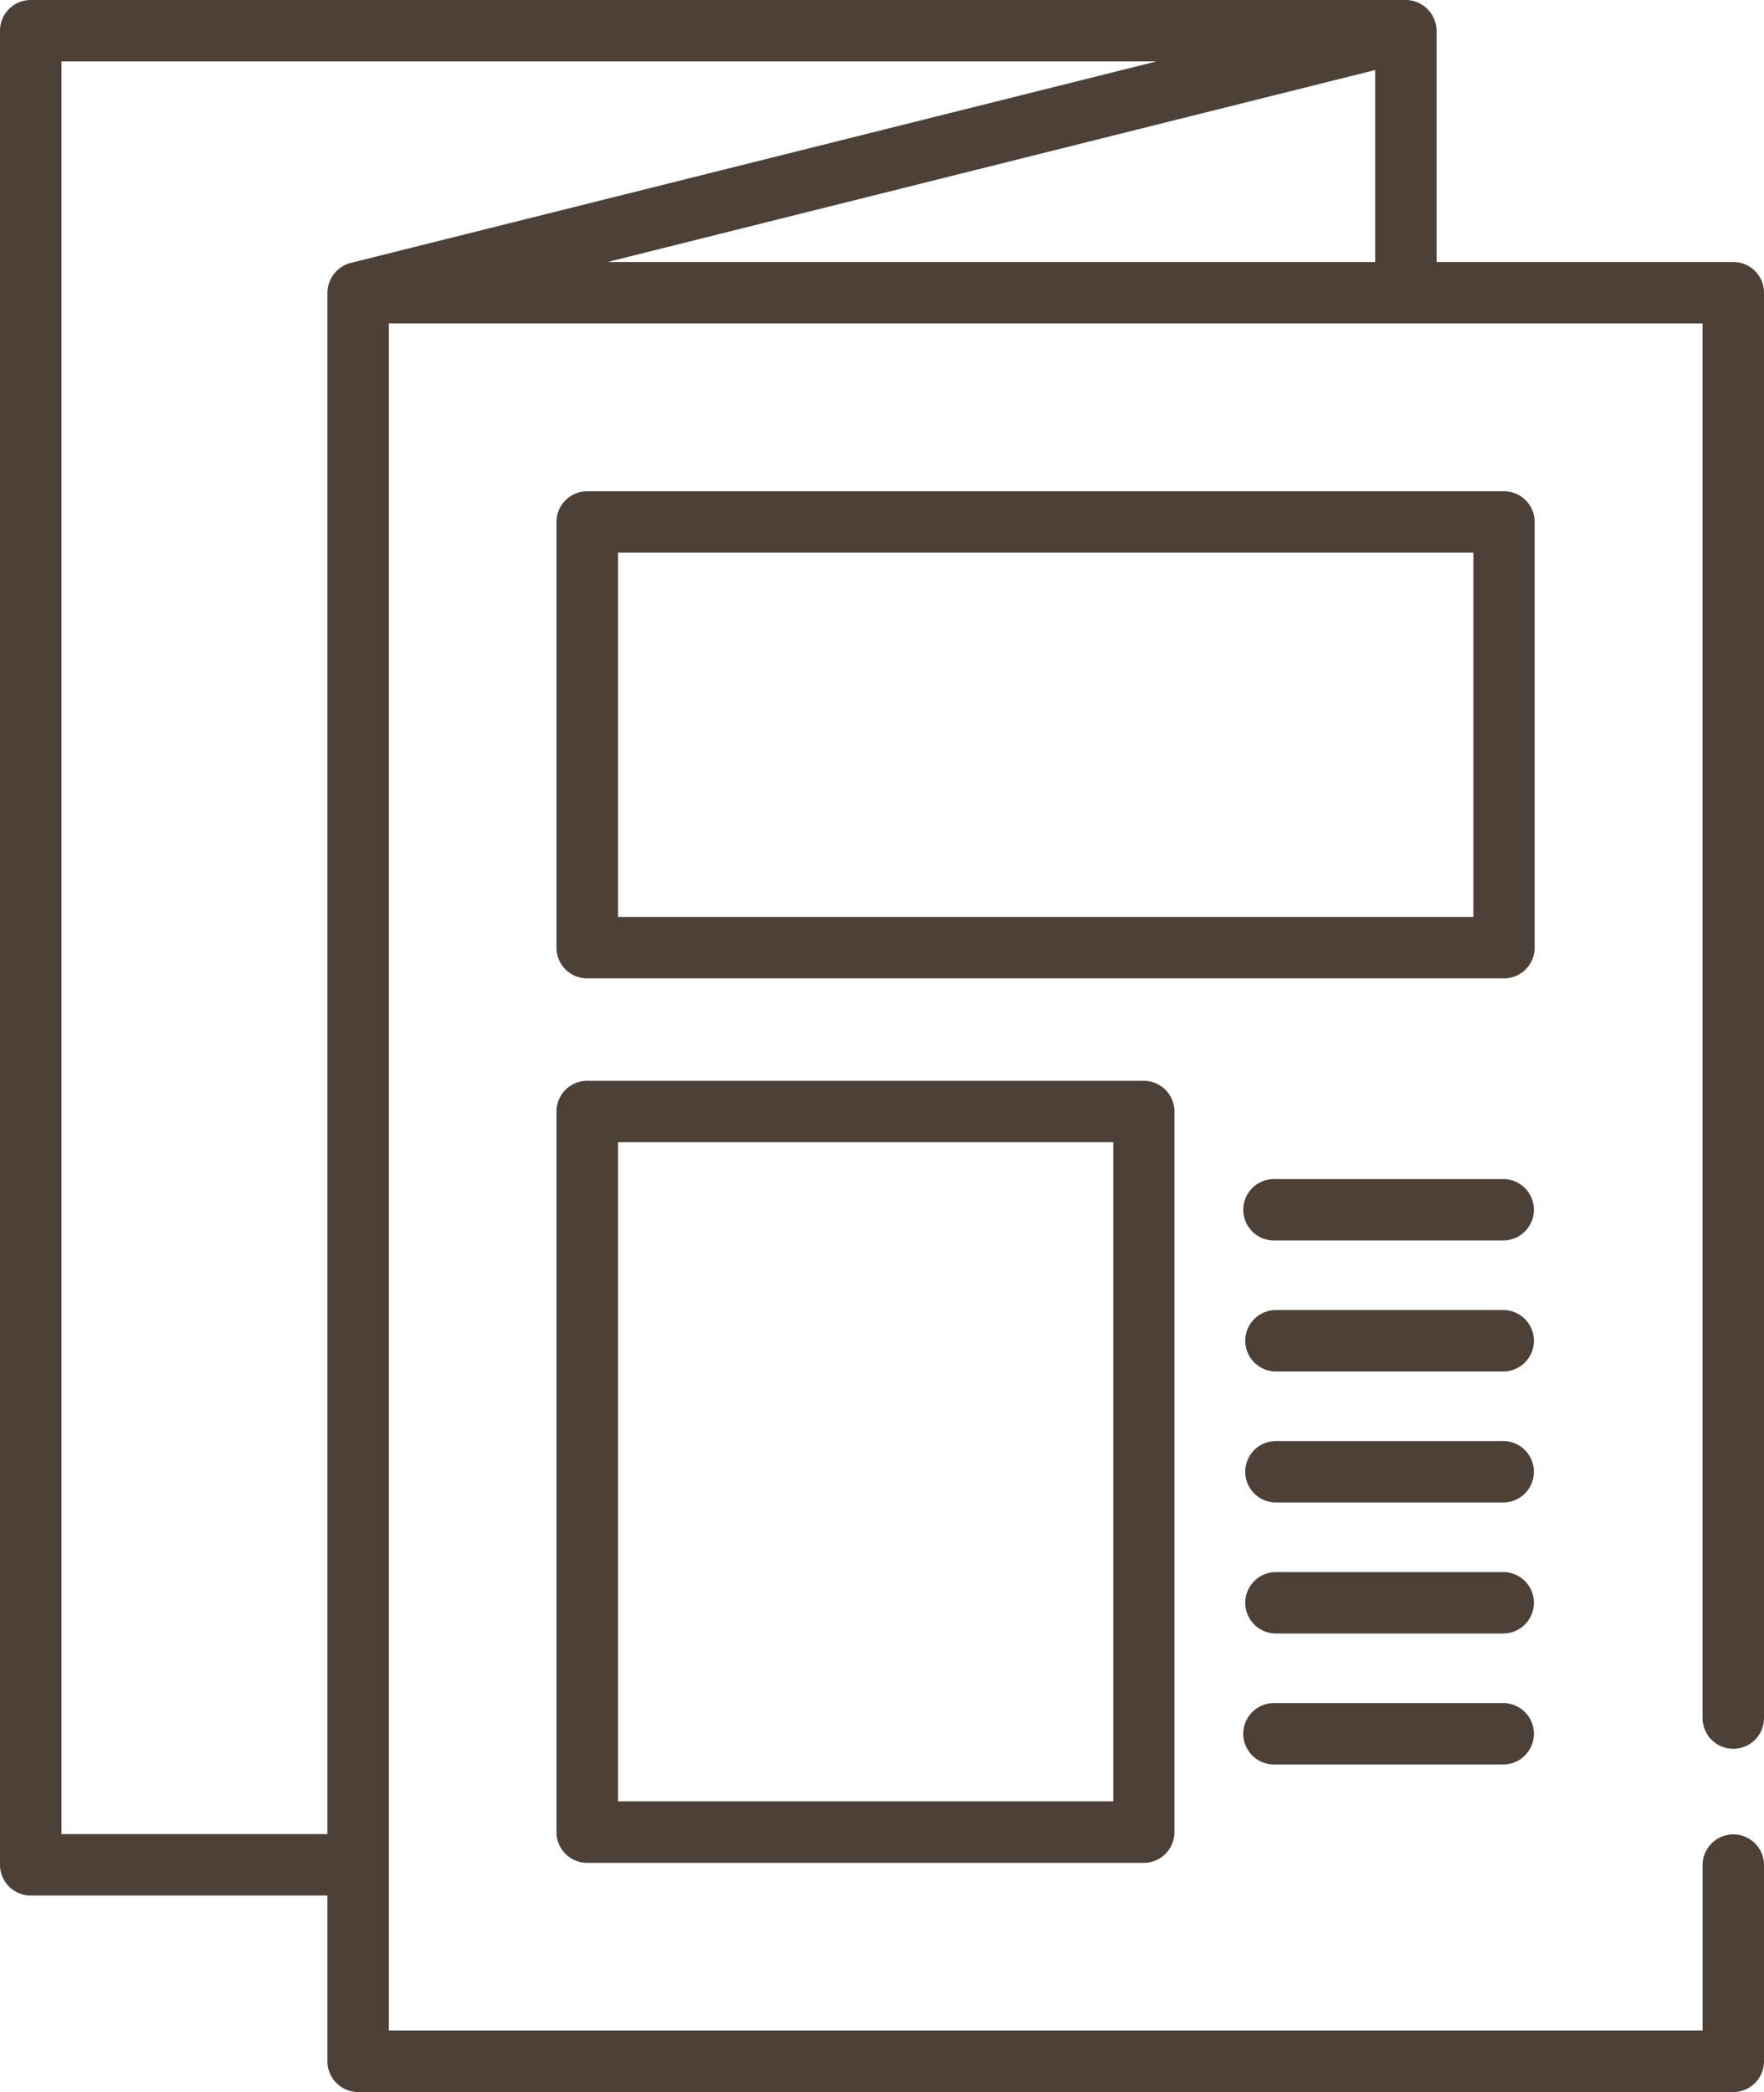
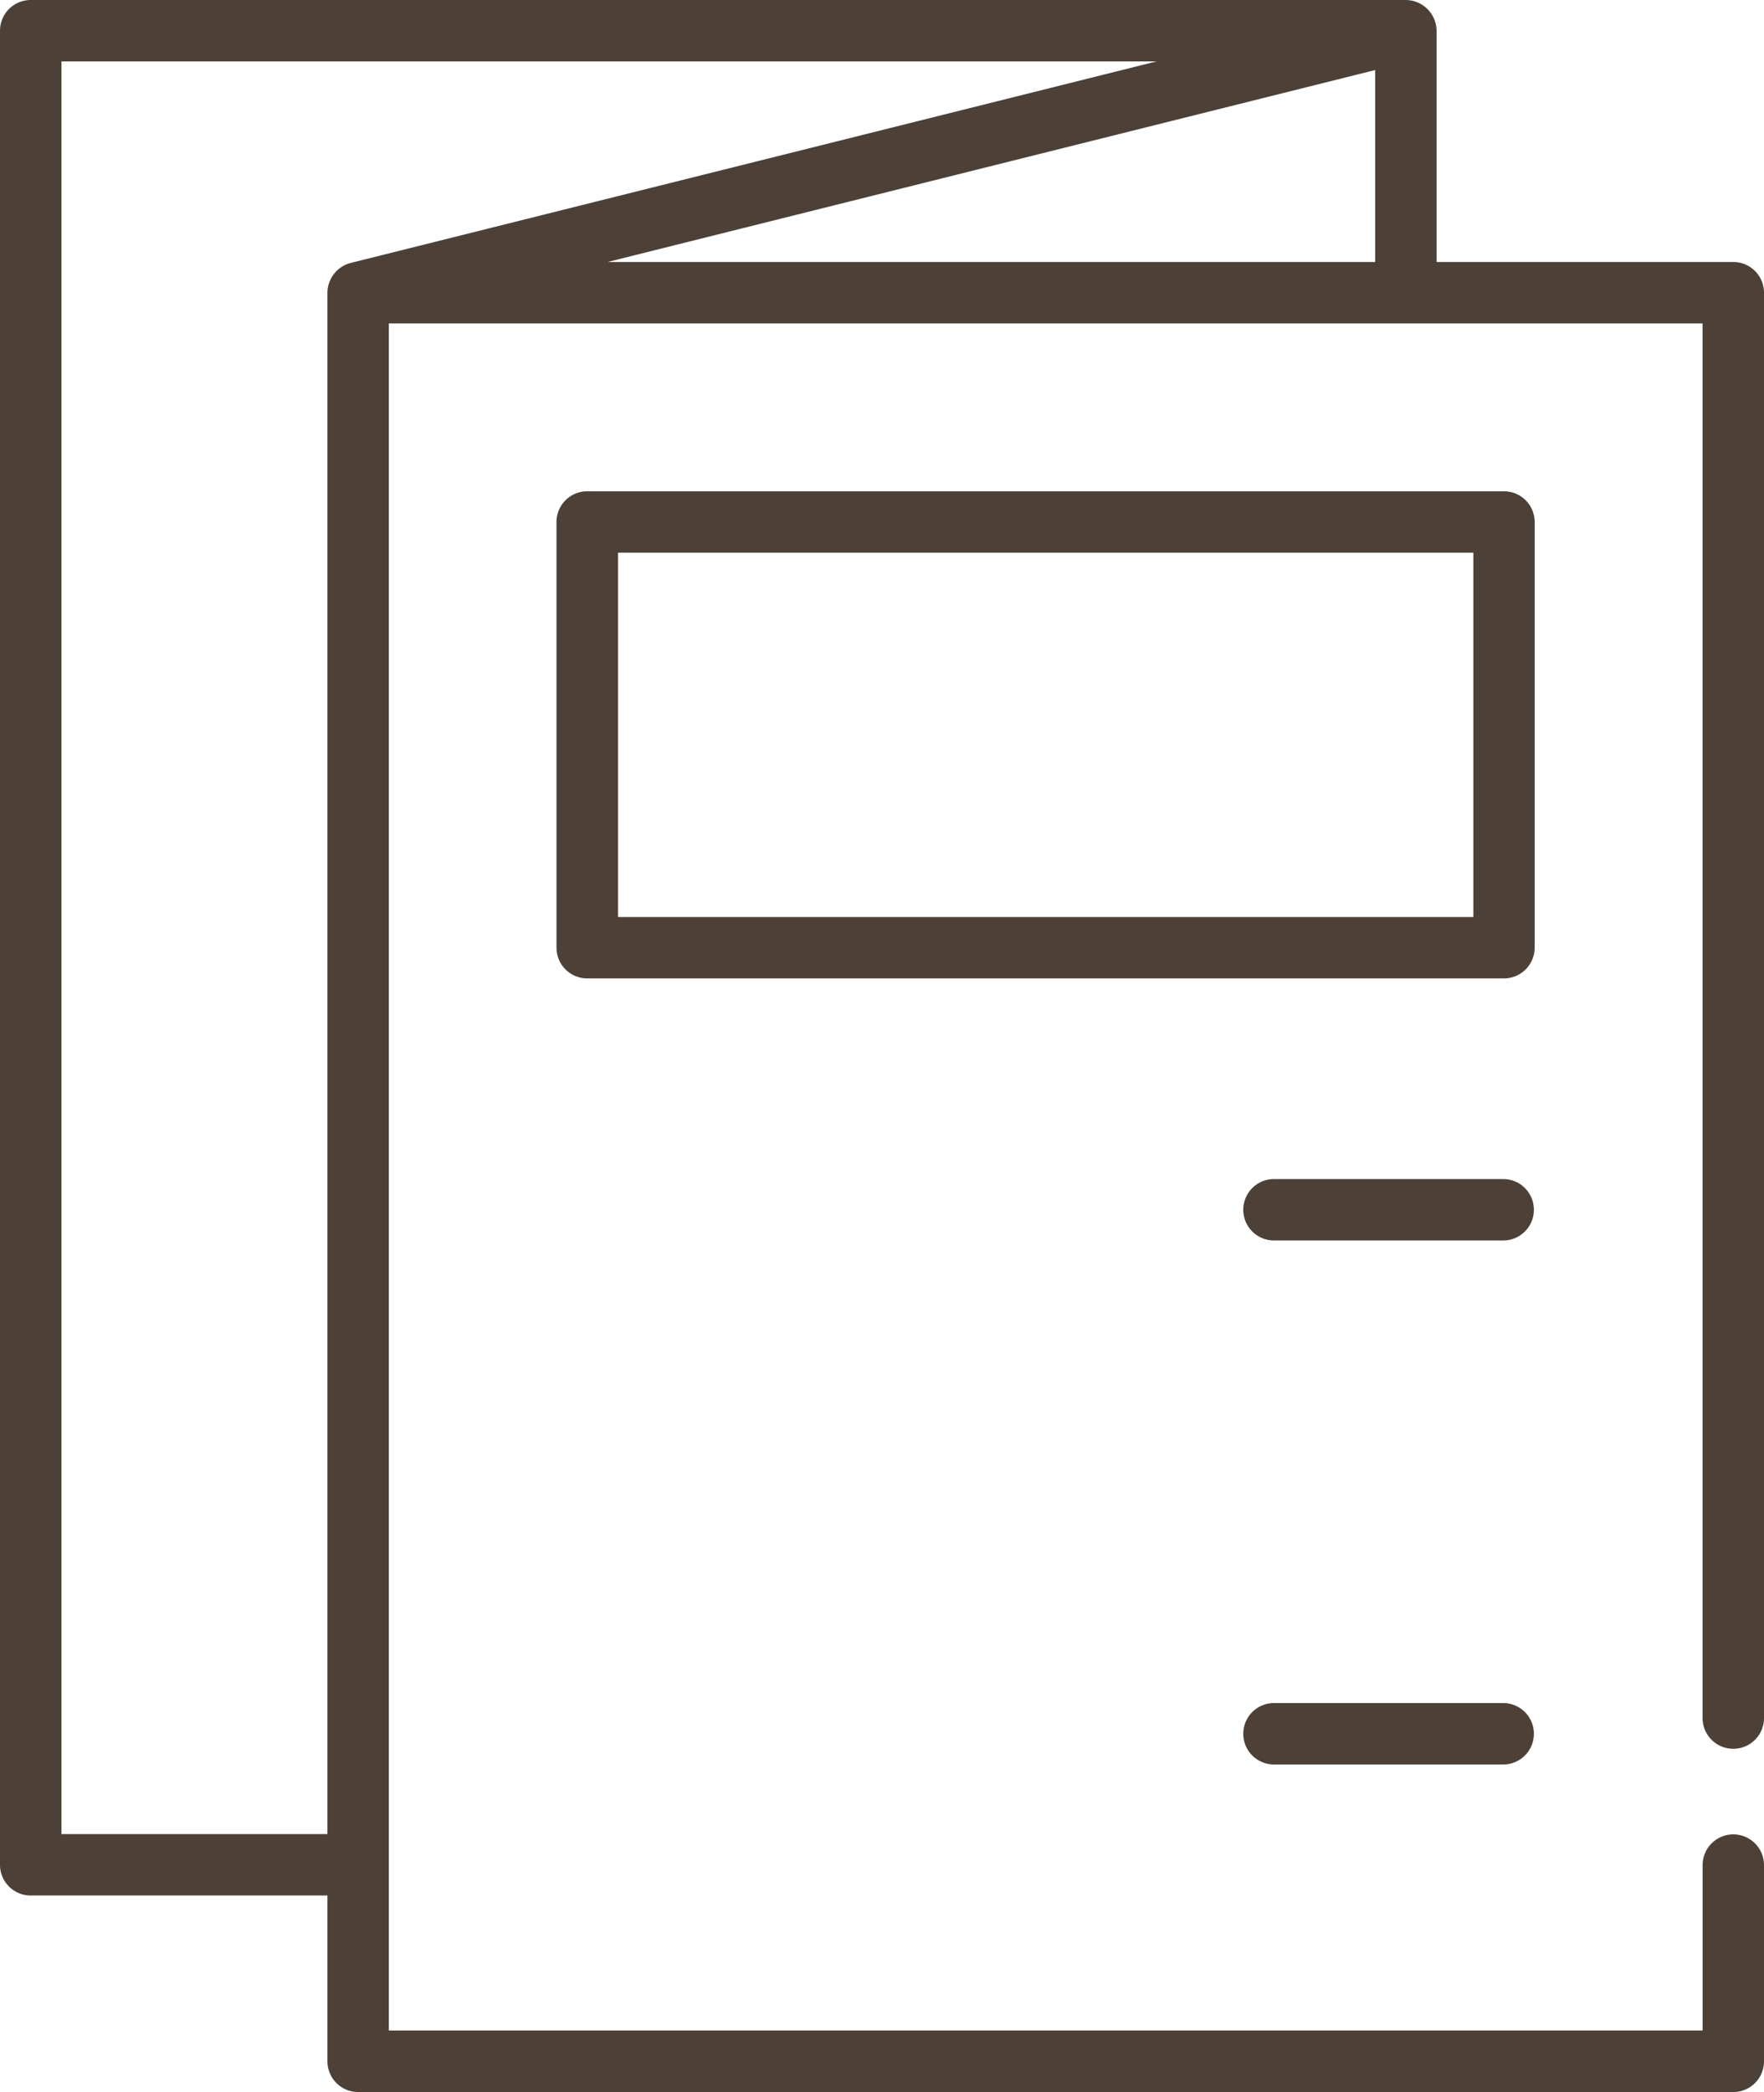
<svg xmlns="http://www.w3.org/2000/svg" width="55.15" height="65.386" viewBox="0 0 55.15 65.386">
  <g id="paper" transform="translate(-40.078)">
    <g id="Group_1481" data-name="Group 1481" transform="translate(40.078)">
      <g id="Group_1480" data-name="Group 1480">
        <path id="Path_5624" data-name="Path 5624" d="M94.268,54.659a.96.96,0,0,0,.96-.96V9.149a.96.96,0,0,0-.96-.96H84.991V.96a.97.97,0,0,0-.96-.96H41.038a.96.96,0,0,0-.96.96V58.285a.96.96,0,0,0,.96.96h9.277v5.182a.96.96,0,0,0,.96.96H94.268a.96.96,0,0,0,.96-.96V58.263a.96.96,0,0,0-1.919,0v5.2H52.234V10.109H93.308V53.7A.96.96,0,0,0,94.268,54.659ZM51.042,8.218a.971.971,0,0,0-.727.931V57.325H42V1.919H76.236Zm32.03-.029h-24l24-6Z" transform="translate(-40.078)" fill="#4d4137" />
      </g>
    </g>
    <g id="Group_1483" data-name="Group 1483" transform="translate(57.48 15.355)">
      <g id="Group_1482" data-name="Group 1482">
        <path id="Path_5625" data-name="Path 5625" d="M205.966,120.235H177.3a.96.96,0,0,0-.96.96V134.5a.96.96,0,0,0,.96.96h28.662a.96.96,0,0,0,.96-.96V121.195A.96.96,0,0,0,205.966,120.235Zm-.96,13.307H178.263V122.154h26.743Z" transform="translate(-176.344 -120.235)" fill="#4d4137" />
      </g>
    </g>
    <g id="Group_1485" data-name="Group 1485" transform="translate(57.48 33.781)">
      <g id="Group_1484" data-name="Group 1484">
-         <path id="Path_5626" data-name="Path 5626" d="M194.706,264.517H177.3a.96.96,0,0,0-.96.96V288a.96.96,0,0,0,.96.96h17.4a.96.96,0,0,0,.96-.96V265.477A.96.96,0,0,0,194.706,264.517Zm-.96,22.52H178.263v-20.6h15.483Z" transform="translate(-176.344 -264.517)" fill="#4d4137" />
-       </g>
+         </g>
    </g>
    <g id="Group_1487" data-name="Group 1487" transform="translate(78.977 36.852)">
      <g id="Group_1486" data-name="Group 1486">
        <path id="Path_5627" data-name="Path 5627" d="M352.8,288.564h-7.166a.96.96,0,1,0,0,1.919H352.8a.96.96,0,0,0,0-1.919Z" transform="translate(-344.672 -288.564)" fill="#4d4137" />
      </g>
    </g>
    <g id="Group_1489" data-name="Group 1489" transform="translate(78.977 40.946)">
      <g id="Group_1488" data-name="Group 1488">
-         <path id="Path_5628" data-name="Path 5628" d="M352.8,320.626h-7.166a.96.96,0,0,0,0,1.919H352.8a.96.96,0,0,0,0-1.919Z" transform="translate(-344.672 -320.626)" fill="#4d4137" />
-       </g>
+         </g>
    </g>
    <g id="Group_1491" data-name="Group 1491" transform="translate(78.977 45.041)">
      <g id="Group_1490" data-name="Group 1490">
-         <path id="Path_5629" data-name="Path 5629" d="M352.8,352.689h-7.166a.96.96,0,0,0,0,1.919H352.8a.96.96,0,0,0,0-1.919Z" transform="translate(-344.672 -352.689)" fill="#4d4137" />
-       </g>
+         </g>
    </g>
    <g id="Group_1493" data-name="Group 1493" transform="translate(78.977 49.136)">
      <g id="Group_1492" data-name="Group 1492">
-         <path id="Path_5630" data-name="Path 5630" d="M352.8,384.751h-7.166a.96.96,0,0,0,0,1.919H352.8a.96.96,0,0,0,0-1.919Z" transform="translate(-344.672 -384.751)" fill="#4d4137" />
-       </g>
+         </g>
    </g>
    <g id="Group_1495" data-name="Group 1495" transform="translate(78.977 53.23)">
      <g id="Group_1494" data-name="Group 1494">
        <path id="Path_5631" data-name="Path 5631" d="M352.8,416.814h-7.166a.96.96,0,1,0,0,1.919H352.8a.96.96,0,0,0,0-1.919Z" transform="translate(-344.672 -416.814)" fill="#4d4137" />
      </g>
    </g>
  </g>
</svg>